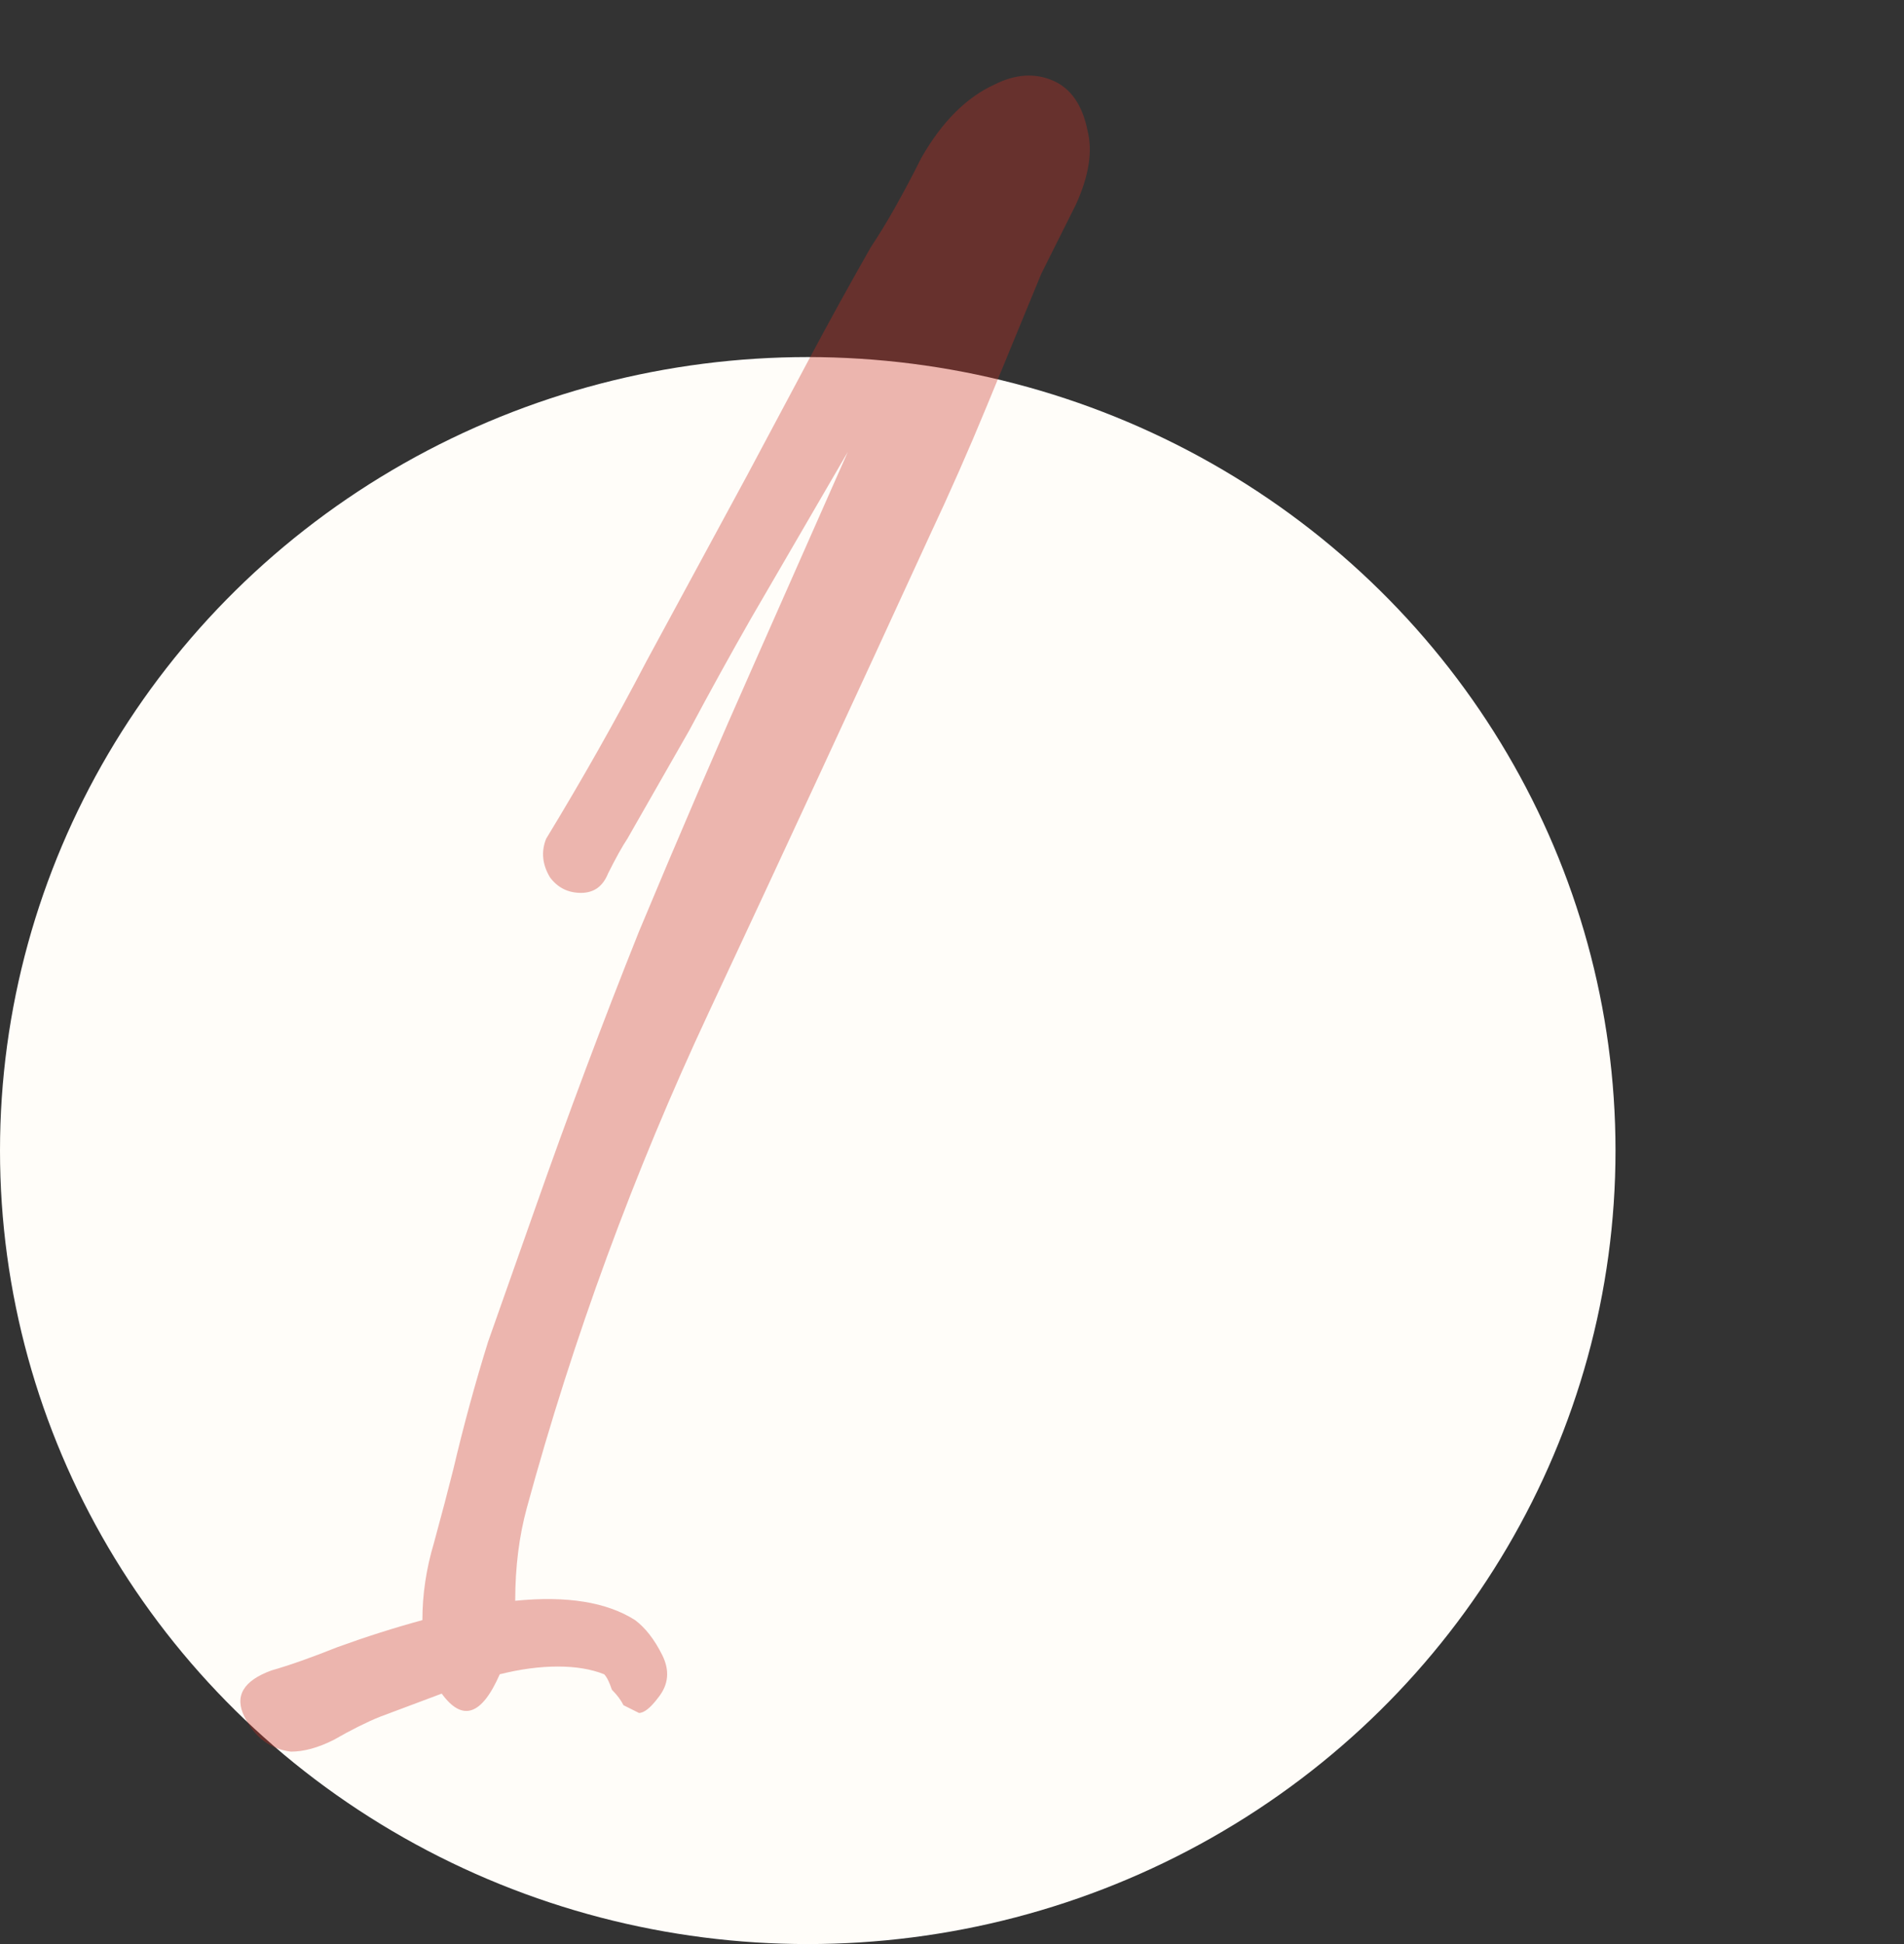
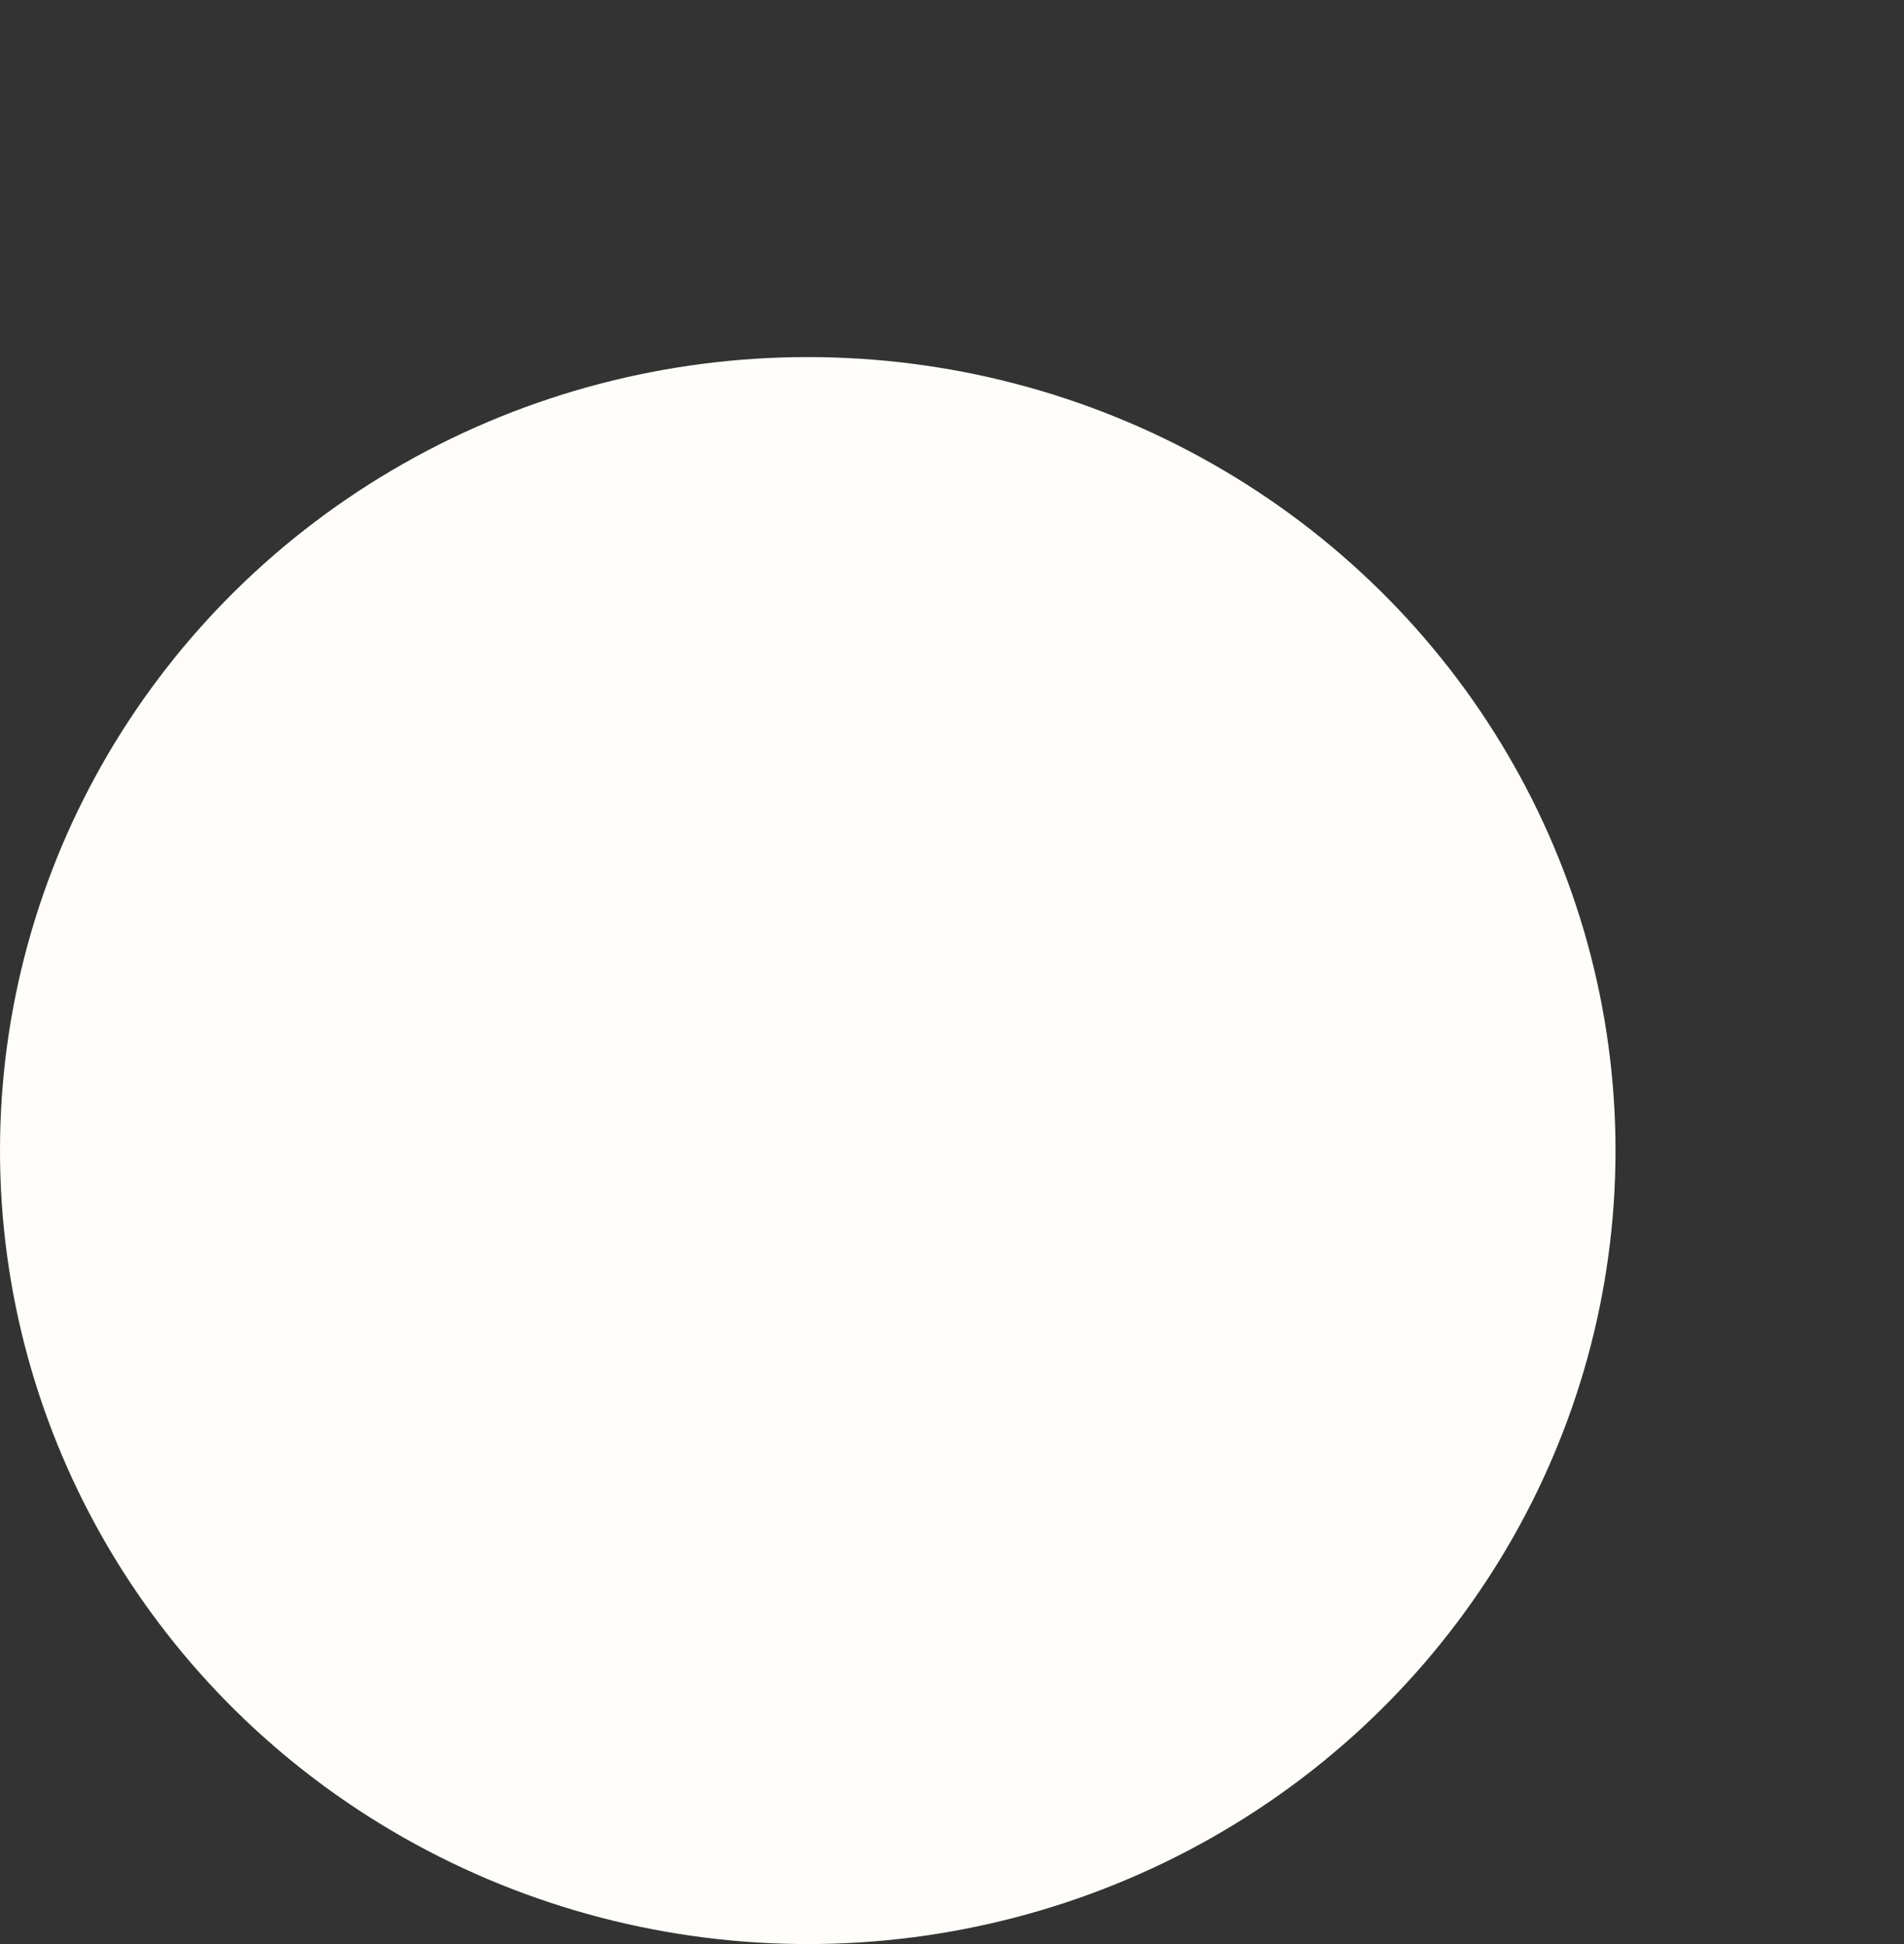
<svg xmlns="http://www.w3.org/2000/svg" width="96" height="98" viewBox="0 0 96 98" fill="none">
  <rect x="0" y="0" width="96" height="98" fill="#333333" stroke="none" />
  <g clip-path="url(#clip0_220_359)">
    <ellipse cx="40.727" cy="58" rx="40.727" ry="40" fill="#FFFDF9" />
-     <path d="M54.837 6.595C55.097 7.635 54.902 8.87 54.252 10.3C53.602 11.6 53.017 12.77 52.497 13.81C51.587 16.02 50.677 18.23 49.767 20.44C48.857 22.65 47.882 24.86 46.842 27.07C43.202 35 39.497 42.995 35.727 51.055C31.957 59.115 28.902 67.435 26.562 76.015C26.172 77.445 25.977 79.005 25.977 80.695C28.577 80.435 30.592 80.76 32.022 81.67C32.542 82.06 32.997 82.645 33.387 83.425C33.777 84.205 33.712 84.92 33.192 85.57C32.802 86.09 32.477 86.35 32.217 86.35C31.957 86.22 31.697 86.09 31.437 85.96C31.307 85.7 31.112 85.44 30.852 85.18C30.722 84.79 30.592 84.53 30.462 84.4C29.812 84.14 29.032 84.01 28.122 84.01C27.212 84.01 26.237 84.14 25.197 84.4C24.287 86.48 23.312 86.805 22.272 85.375L19.152 86.545C18.502 86.805 17.722 87.195 16.812 87.715C16.032 88.105 15.317 88.3 14.667 88.3C13.627 88.17 12.847 87.585 12.327 86.545C11.807 85.505 12.262 84.725 13.692 84.205C14.602 83.945 15.707 83.555 17.007 83.035C18.437 82.515 19.867 82.06 21.297 81.67C21.297 80.37 21.492 79.07 21.882 77.77C22.272 76.34 22.597 75.105 22.857 74.065C23.377 71.855 23.962 69.71 24.612 67.63C25.392 65.42 26.172 63.21 26.952 61C28.642 56.19 30.397 51.51 32.217 46.96C34.167 42.28 36.182 37.6 38.262 32.92L42.747 22.78L37.872 31.165C36.832 32.985 35.792 34.87 34.752 36.82C33.712 38.64 32.672 40.46 31.632 42.28C31.372 42.67 31.047 43.255 30.657 44.035C30.397 44.685 29.942 45.01 29.292 45.01C28.642 45.01 28.122 44.75 27.732 44.23C27.342 43.58 27.277 42.93 27.537 42.28C29.357 39.29 31.047 36.3 32.607 33.31C34.297 30.19 35.987 27.07 37.677 23.95C38.717 22 39.757 20.05 40.797 18.1C41.837 16.15 42.877 14.265 43.917 12.445C44.697 11.275 45.542 9.78 46.452 7.96C47.492 6.14 48.727 4.905 50.157 4.255C51.197 3.735 52.172 3.67 53.082 4.06C53.992 4.45 54.577 5.295 54.837 6.595Z" fill="#C82F24" fill-opacity="0.35" />
  </g>
  <defs>
    <clipPath id="clip0_220_359">
      <rect width="96" height="98" fill="white" />
    </clipPath>
  </defs>
</svg>